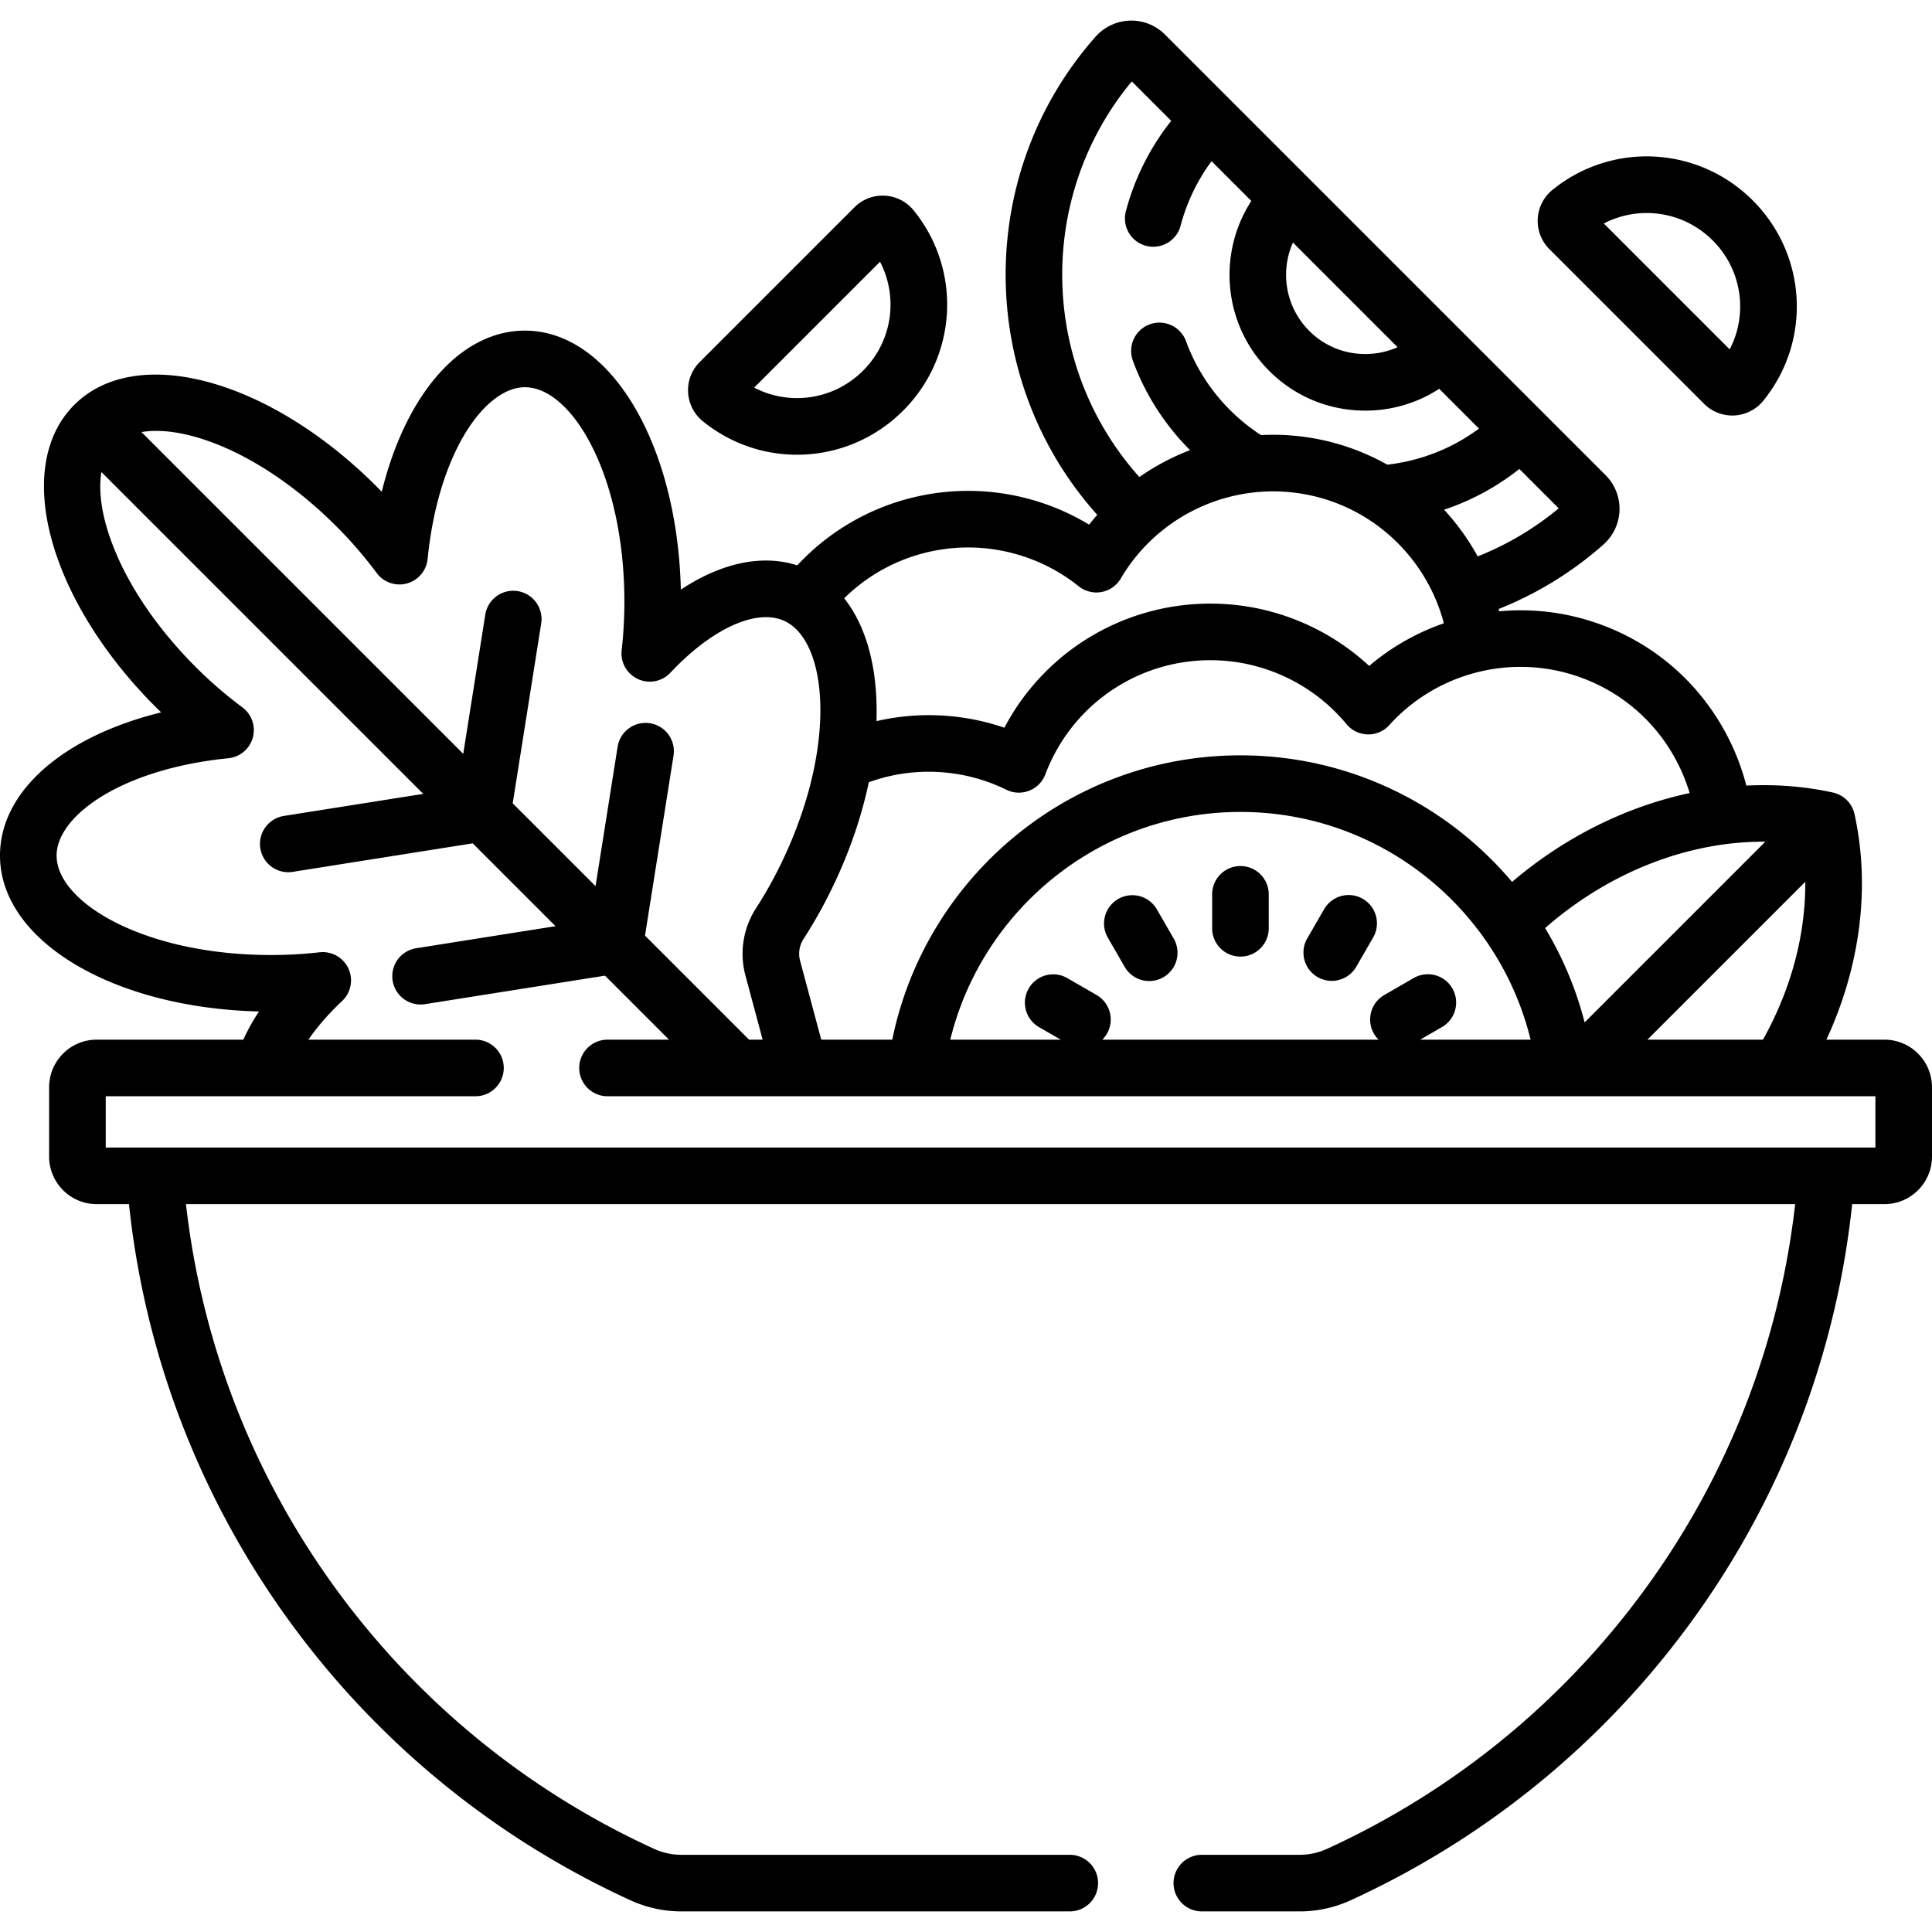
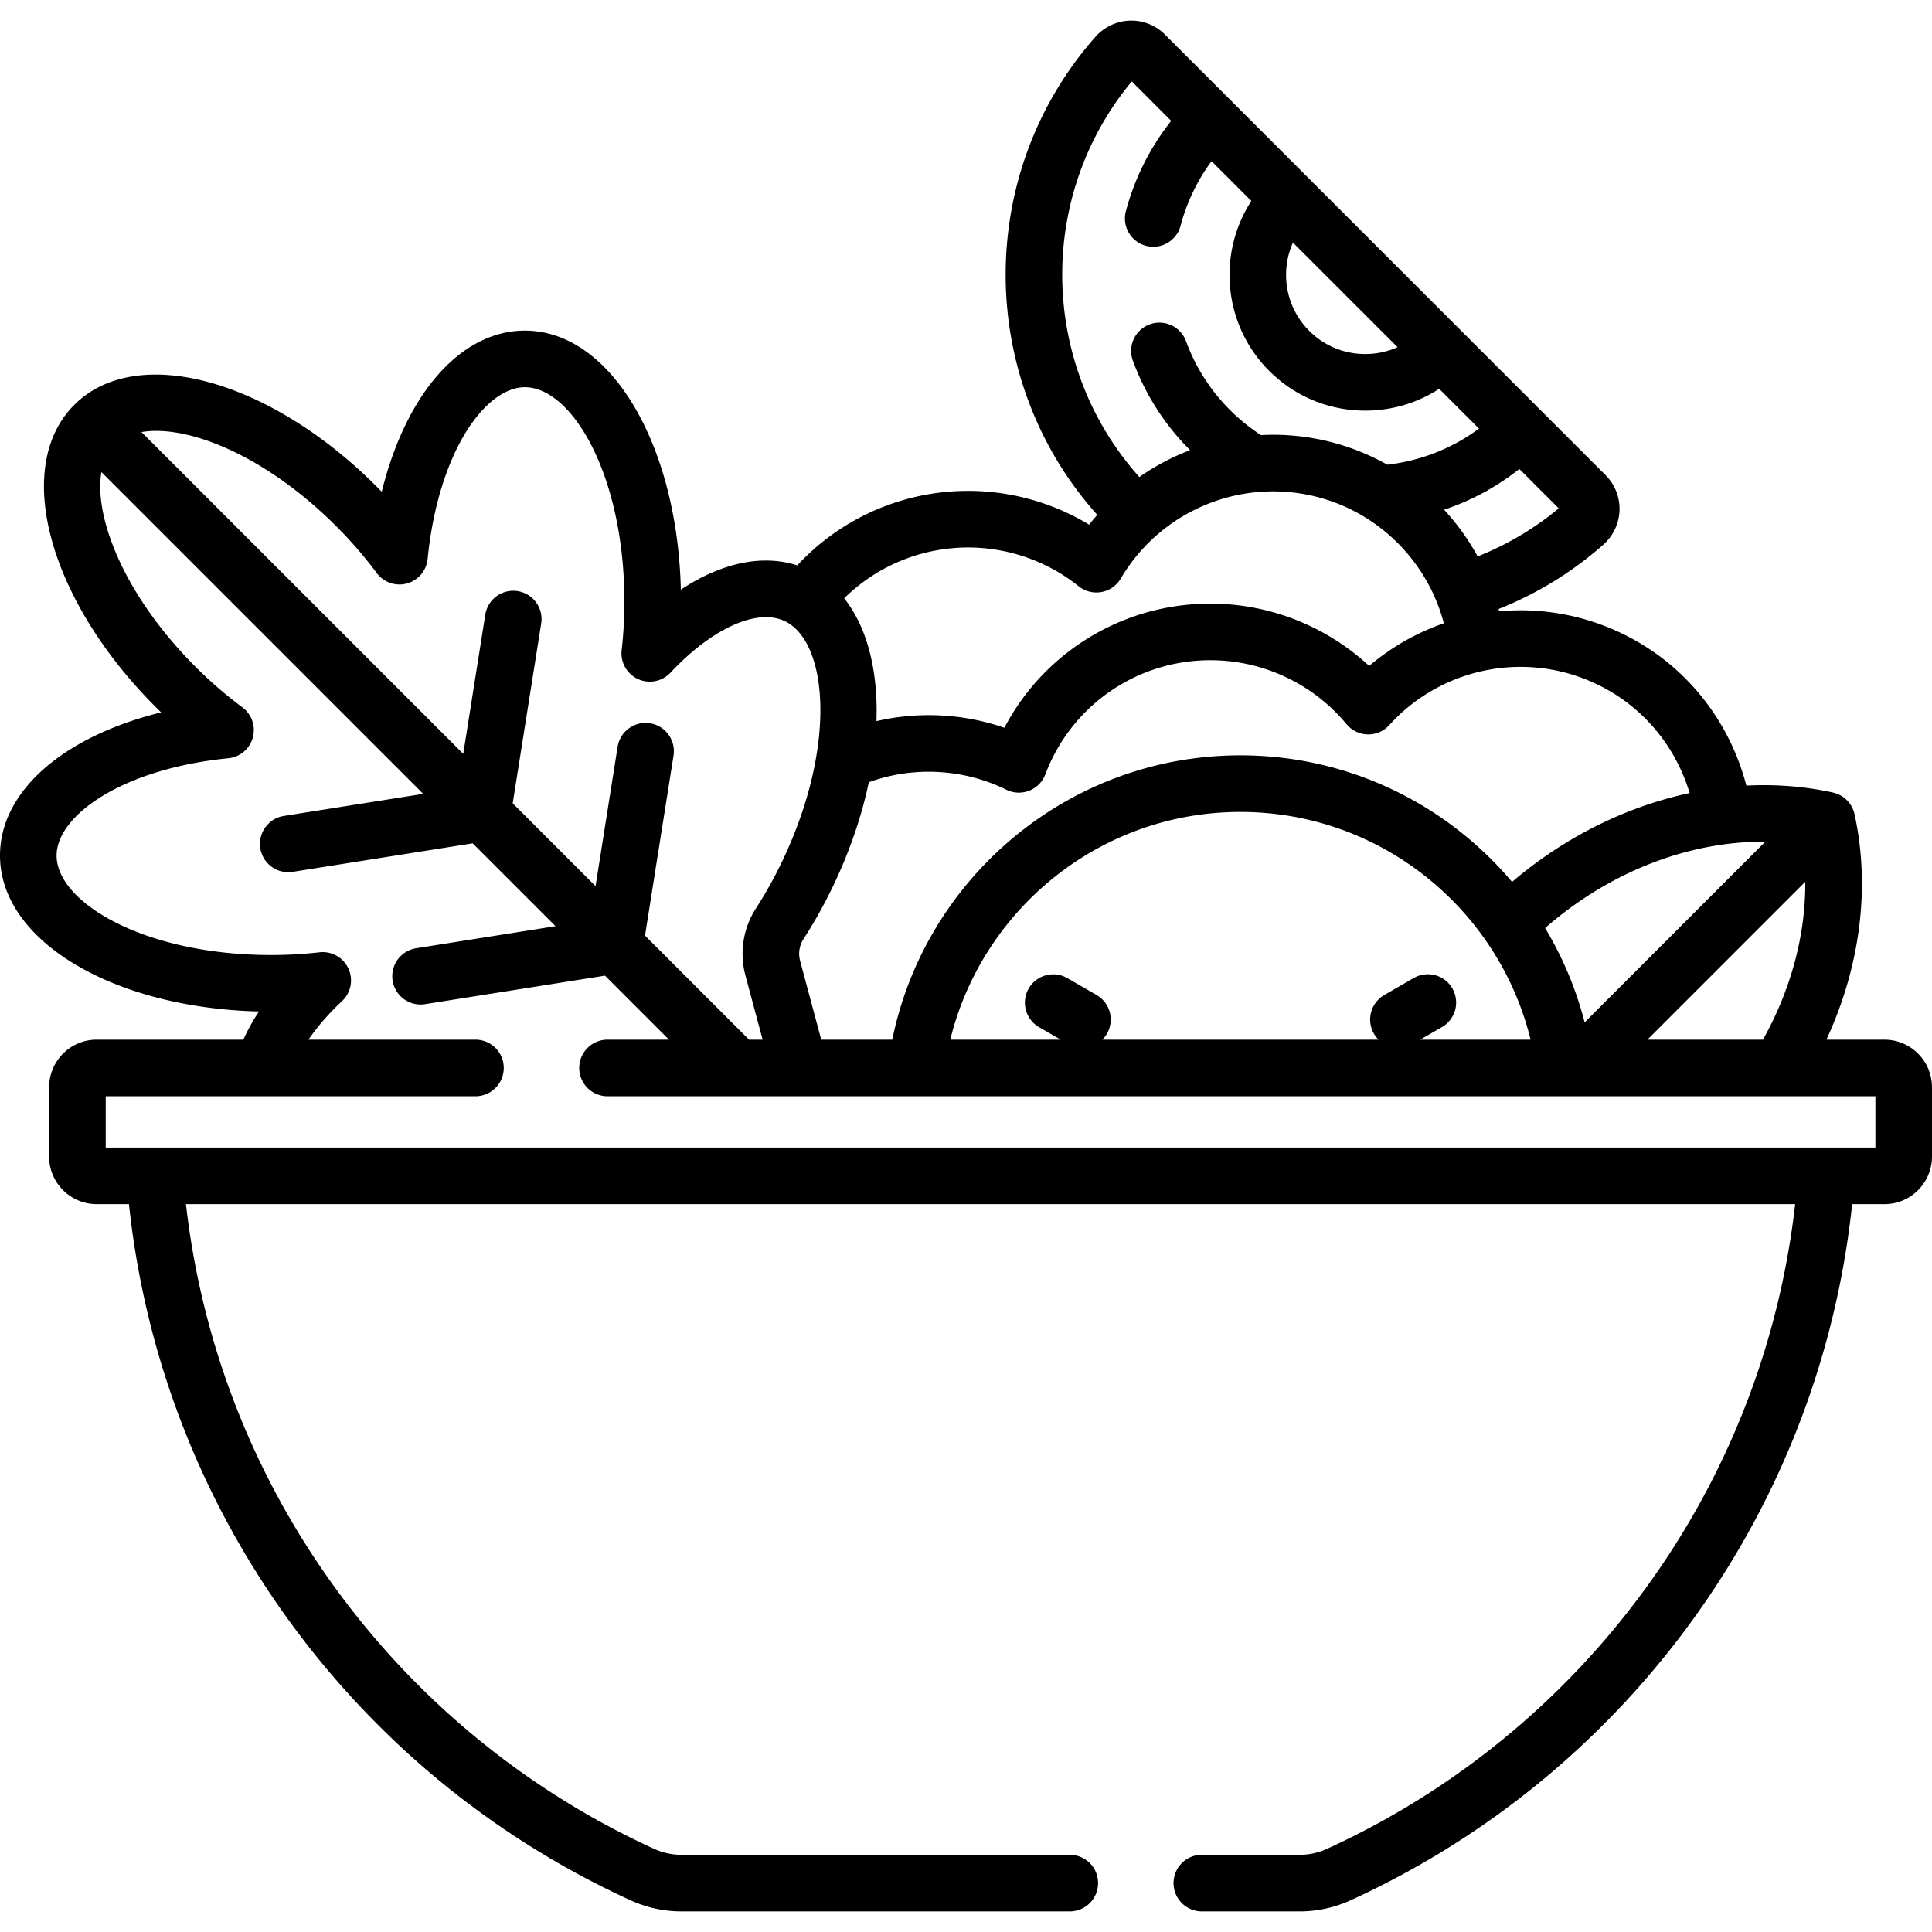
<svg xmlns="http://www.w3.org/2000/svg" version="1.1" width="512" height="512" x="0" y="0" viewBox="0 0 512 512" style="enable-background:new 0 0 512 512" xml:space="preserve" class="">
  <g>
-     <path d="M328.73 229.511a7.5 7.5 0 0 0-7.5 7.5v8.996a7.5 7.5 0 0 0 15 0v-8.996a7.5 7.5 0 0 0-7.5-7.5zM306.552 240.944a7.5 7.5 0 0 0-12.99 7.5l4.498 7.791a7.497 7.497 0 0 0 10.245 2.745 7.5 7.5 0 0 0 2.745-10.245zM361.153 238.199a7.497 7.497 0 0 0-10.245 2.745l-4.498 7.791a7.5 7.5 0 0 0 12.99 7.5l4.498-7.791a7.498 7.498 0 0 0-2.745-10.245zM186.263 111.645c7.333 5.938 16.163 8.866 24.964 8.866 10.2 0 20.362-3.934 28.104-11.676 14.422-14.422 15.63-37.236 2.81-53.068a10.609 10.609 0 0 0-7.678-3.914 10.549 10.549 0 0 0-8.021 3.078l-41.015 41.015a10.577 10.577 0 0 0-3.078 8.02 10.61 10.61 0 0 0 3.914 7.679zm46.953-42.277c4.893 9.391 3.286 21.083-4.492 28.86-7.778 7.776-19.47 9.385-28.86 4.492zM451.607 107.022a10.579 10.579 0 0 0 8.02 3.078 10.61 10.61 0 0 0 7.68-3.915c12.82-15.832 11.612-38.646-2.81-53.068s-37.236-15.63-53.068-2.809a10.613 10.613 0 0 0-3.914 7.679 10.573 10.573 0 0 0 3.078 8.02zm2.284-43.298c7.777 7.777 9.385 19.47 4.492 28.86l-33.352-33.352c9.39-4.894 21.083-3.285 28.86 4.492z" fill="#000000" opacity="1" data-original="#000000" class="" />
    <path d="M499.395 275.519h-15.381c8.886-19.185 11.742-40.218 7.45-59.77a7.498 7.498 0 0 0-5.717-5.717c-7.494-1.645-15.206-2.231-22.949-1.84a62.252 62.252 0 0 0-4.889-12.866c-7.531-14.689-20.332-25.567-36.044-30.629a61.59 61.59 0 0 0-24.566-2.695c-.051-.203-.096-.408-.15-.611a94.555 94.555 0 0 0 27.755-17.057 12.738 12.738 0 0 0 4.286-9.113 12.631 12.631 0 0 0-3.68-9.287L308.716 9.142a12.627 12.627 0 0 0-9.286-3.68 12.728 12.728 0 0 0-9.113 4.286c-32.094 36.322-31.545 90.966.463 126.689-.738.846-1.46 1.71-2.154 2.599-12.354-7.473-27.076-10.457-41.475-8.229-14.163 2.191-26.642 9.072-35.871 19.024-9.285-3.002-20.093-.684-30.848 6.425-.94-38.744-18.75-68.637-41.318-68.637-17.105 0-31.597 16.905-37.944 42.702-.472-.487-.948-.97-1.427-1.45-28.495-28.495-63.662-37.972-80.061-21.572-16.399 16.398-6.923 51.565 21.572 80.061.479.479.963.956 1.45 1.427C16.905 195.135 0 209.626 0 226.732c0 22.568 29.893 40.378 68.637 41.319a54.166 54.166 0 0 0-4.159 7.468H25.624c-6.951 0-12.605 5.655-12.605 12.605v18.379c0 6.951 5.655 12.605 12.605 12.605h8.553c3.826 36.117 16.123 70.727 36.132 101.263 23.854 36.403 57.331 65.188 96.813 83.242a32.535 32.535 0 0 0 13.437 2.93H283.5a7.5 7.5 0 0 0 0-15H180.558c-2.461 0-4.951-.543-7.199-1.571-36.907-16.876-68.203-43.787-90.504-77.822-18.402-28.083-29.808-59.862-33.572-93.042h426.453c-3.764 33.18-15.17 64.958-33.572 93.042-22.302 34.035-53.598 60.945-90.504 77.822a17.437 17.437 0 0 1-7.199 1.571H318.5a7.5 7.5 0 0 0 0 15h25.96c4.599 0 9.245-1.013 13.437-2.93 39.481-18.054 72.958-46.839 96.812-83.242 20.009-30.536 32.306-65.146 36.132-101.263h8.553c6.951 0 12.605-5.654 12.605-12.605v-18.379c.001-6.95-5.654-12.605-12.604-12.605zm-20.978-41.835c.103 14.13-3.816 28.612-11.214 41.835h-30.621zm-10.588-10.624-47.883 47.883a93.623 93.623 0 0 0-10.474-24.992c16.974-14.882 38.037-23.046 58.357-22.891zm-54.751-88.343a79.508 79.508 0 0 1-21.481 12.734 62.26 62.26 0 0 0-8.902-12.376 65.156 65.156 0 0 0 19.947-10.794zm-70.436-70.436 27.733 27.733a20.984 20.984 0 0 1-8.565 1.808c-5.616 0-10.887-2.179-14.844-6.135-6.318-6.318-7.759-15.693-4.324-23.406zm-42.707-42.707 10.447 10.447a65.541 65.541 0 0 0-12.044 24.077 7.501 7.501 0 0 0 14.51 3.804 50.53 50.53 0 0 1 8.226-17.19l10.543 10.543c-9.049 13.943-7.471 32.823 4.744 45.037 6.789 6.79 15.828 10.529 25.45 10.529 7.066 0 13.813-2.023 19.589-5.783l10.546 10.546c-7.28 5.392-15.689 8.573-24.304 9.563a61.457 61.457 0 0 0-23.595-7.568 61.507 61.507 0 0 0-9.872-.274 50.634 50.634 0 0 1-8.194-6.633 50.106 50.106 0 0 1-11.679-18.261 7.5 7.5 0 0 0-9.628-4.45 7.5 7.5 0 0 0-4.45 9.628 65.005 65.005 0 0 0 15.15 23.69l.011.011a62.128 62.128 0 0 0-13.444 7.128c-26.409-29.489-27.391-74.264-2.006-104.844zm-50.491 124.058c12.925-1.996 26.2 1.548 36.42 9.733a7.498 7.498 0 0 0 11.152-2.051c9.326-15.85 27.156-24.81 45.409-22.823 19.82 2.155 35.424 16.46 40.213 34.684a61.857 61.857 0 0 0-19.792 11.302c-10.589-9.814-24.408-15.71-38.958-16.437-24.306-1.206-46.613 11.741-57.718 32.818a61.565 61.565 0 0 0-16.987-3.259 61.51 61.51 0 0 0-16.912 1.51c.451-13.387-2.453-24.879-8.558-32.556a46.722 46.722 0 0 1 25.731-12.921zm-19.201 61.672a46.38 46.38 0 0 1 18.191-2.722 46.48 46.48 0 0 1 18.271 4.713 7.5 7.5 0 0 0 10.321-4.082c7.206-19.075 25.743-31.211 46.112-30.191 13.063.652 25.348 6.808 33.705 16.889a7.498 7.498 0 0 0 5.612 2.711 7.448 7.448 0 0 0 5.724-2.467c12.334-13.64 31.602-18.813 49.083-13.182 11.898 3.833 21.592 12.071 27.295 23.195a47.287 47.287 0 0 1 3.215 8.003c-16.765 3.576-33.097 11.631-47.059 23.545-17.289-20.494-43.137-33.542-71.986-33.542-45.48 0-83.51 32.411-92.264 75.344h-18.829l-5.61-20.937a7.174 7.174 0 0 1 .921-5.738 127.613 127.613 0 0 0 8.412-15.253c4.155-8.904 7.099-17.791 8.886-26.286zm154.646 54.63a7.501 7.501 0 0 0-10.245-2.745l-7.791 4.498a7.5 7.5 0 0 0-1.521 11.831h-73.204a7.5 7.5 0 0 0-1.521-11.831l-7.791-4.498a7.5 7.5 0 0 0-7.5 12.99l5.784 3.339h-29.264c8.476-34.594 39.725-60.344 76.894-60.344s68.419 25.75 76.894 60.344H376.36l5.784-3.339a7.5 7.5 0 0 0 2.745-10.245zM89.134 139.48a112.16 112.16 0 0 1 10.705 12.379 7.5 7.5 0 0 0 13.484-3.725c2.852-28.489 15.352-45.514 25.789-45.514 12.467 0 26.357 23.354 26.357 56.866 0 4.28-.243 8.59-.723 12.811a7.5 7.5 0 0 0 12.923 5.977c11.02-11.75 22.89-17.128 30.24-13.701 11.299 5.269 14.019 32.305-.144 62.677a112.384 112.384 0 0 1-7.417 13.453c-3.401 5.263-4.425 11.736-2.812 17.76l4.57 17.055h-3.602l-27.569-27.569 7.555-47.698a7.5 7.5 0 0 0-6.234-8.581c-4.088-.645-7.933 2.144-8.581 6.234l-5.85 36.935-21.952-21.952 7.555-47.698a7.5 7.5 0 0 0-14.815-2.347l-5.85 36.935-85.27-85.27c12.009-2.063 32.667 5.998 51.641 24.973zM497 304.108H28.019v-13.589H126a7.5 7.5 0 0 0 0-15H81.74c2.33-3.387 5.307-6.846 8.914-10.23a7.5 7.5 0 0 0-5.979-12.923c-4.219.48-8.529.724-12.811.724-33.51 0-56.864-13.891-56.864-26.358 0-10.438 17.024-22.938 45.514-25.789a7.5 7.5 0 0 0 3.726-13.483 112.17 112.17 0 0 1-12.38-10.705c-11.312-11.312-19.591-24.139-23.312-36.116-1.856-5.976-2.394-11.29-1.666-15.531l85.276 85.276-36.935 5.85a7.5 7.5 0 0 0 2.347 14.816l47.698-7.555 21.952 21.952-36.935 5.85a7.5 7.5 0 0 0 2.347 14.816l47.698-7.555 16.962 16.962H161a7.5 7.5 0 0 0 0 15h336z" fill="#000000" opacity="1" data-original="#000000" class="" />
  </g>
</svg>